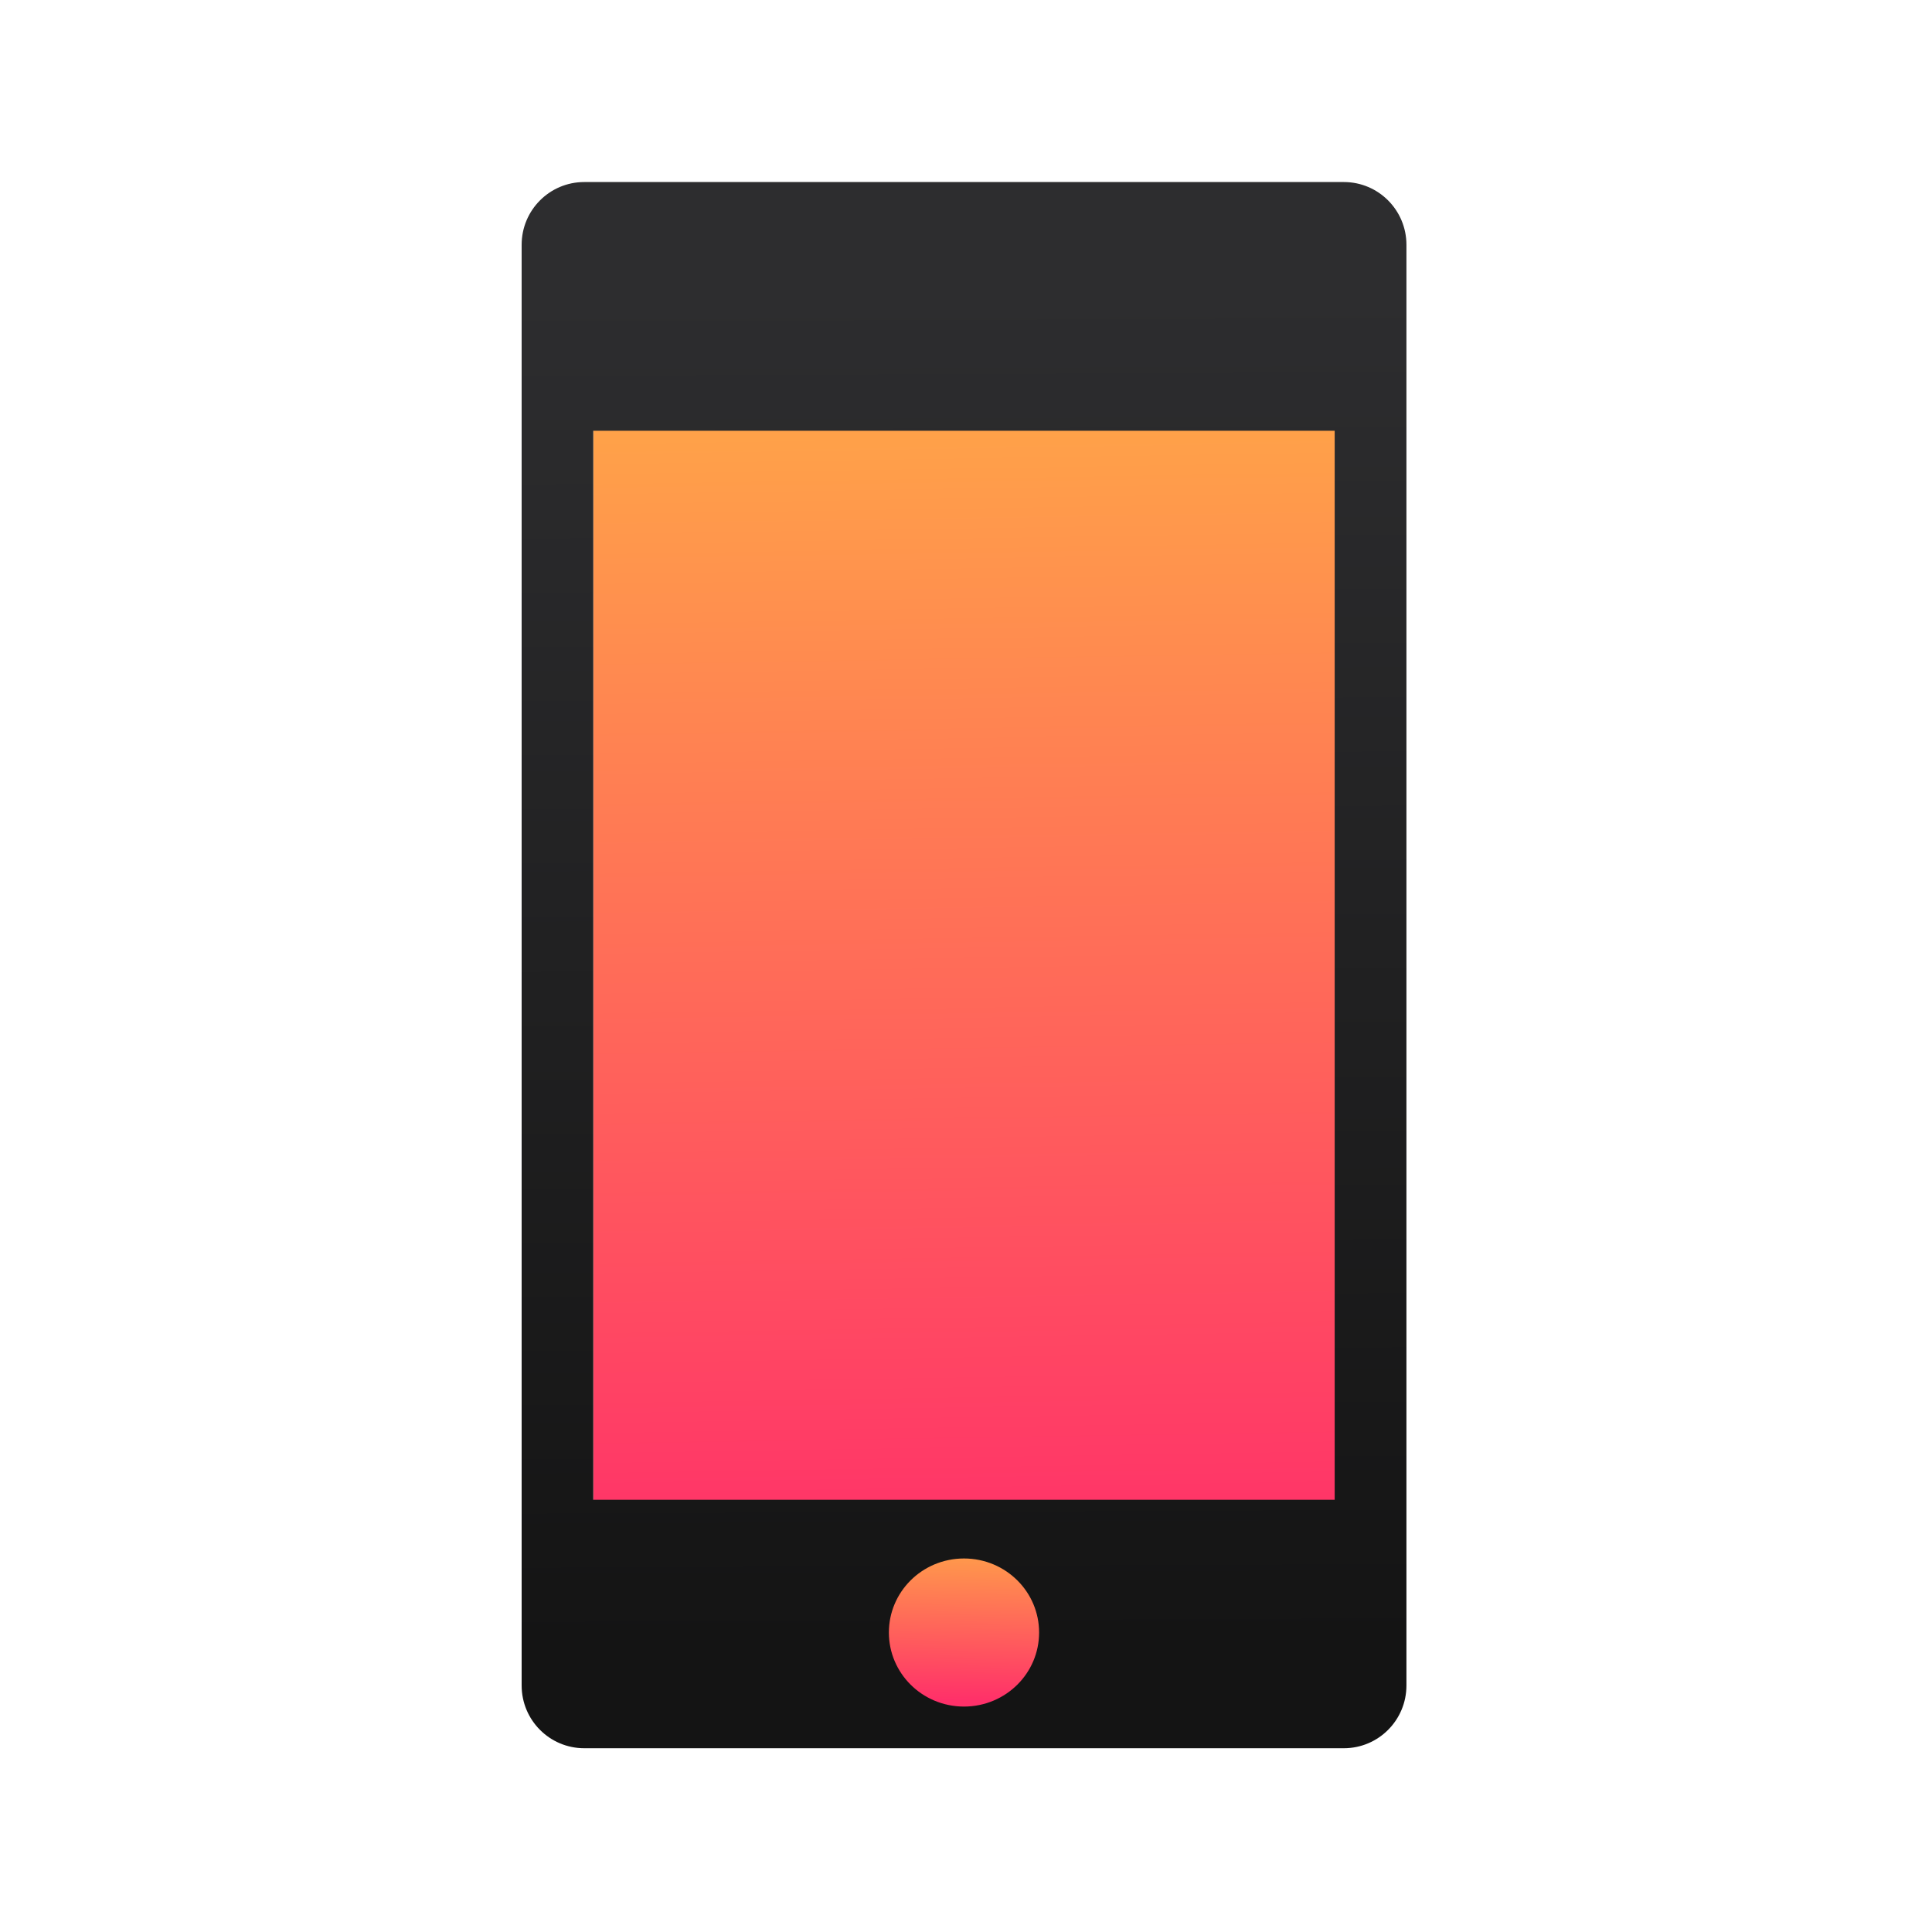
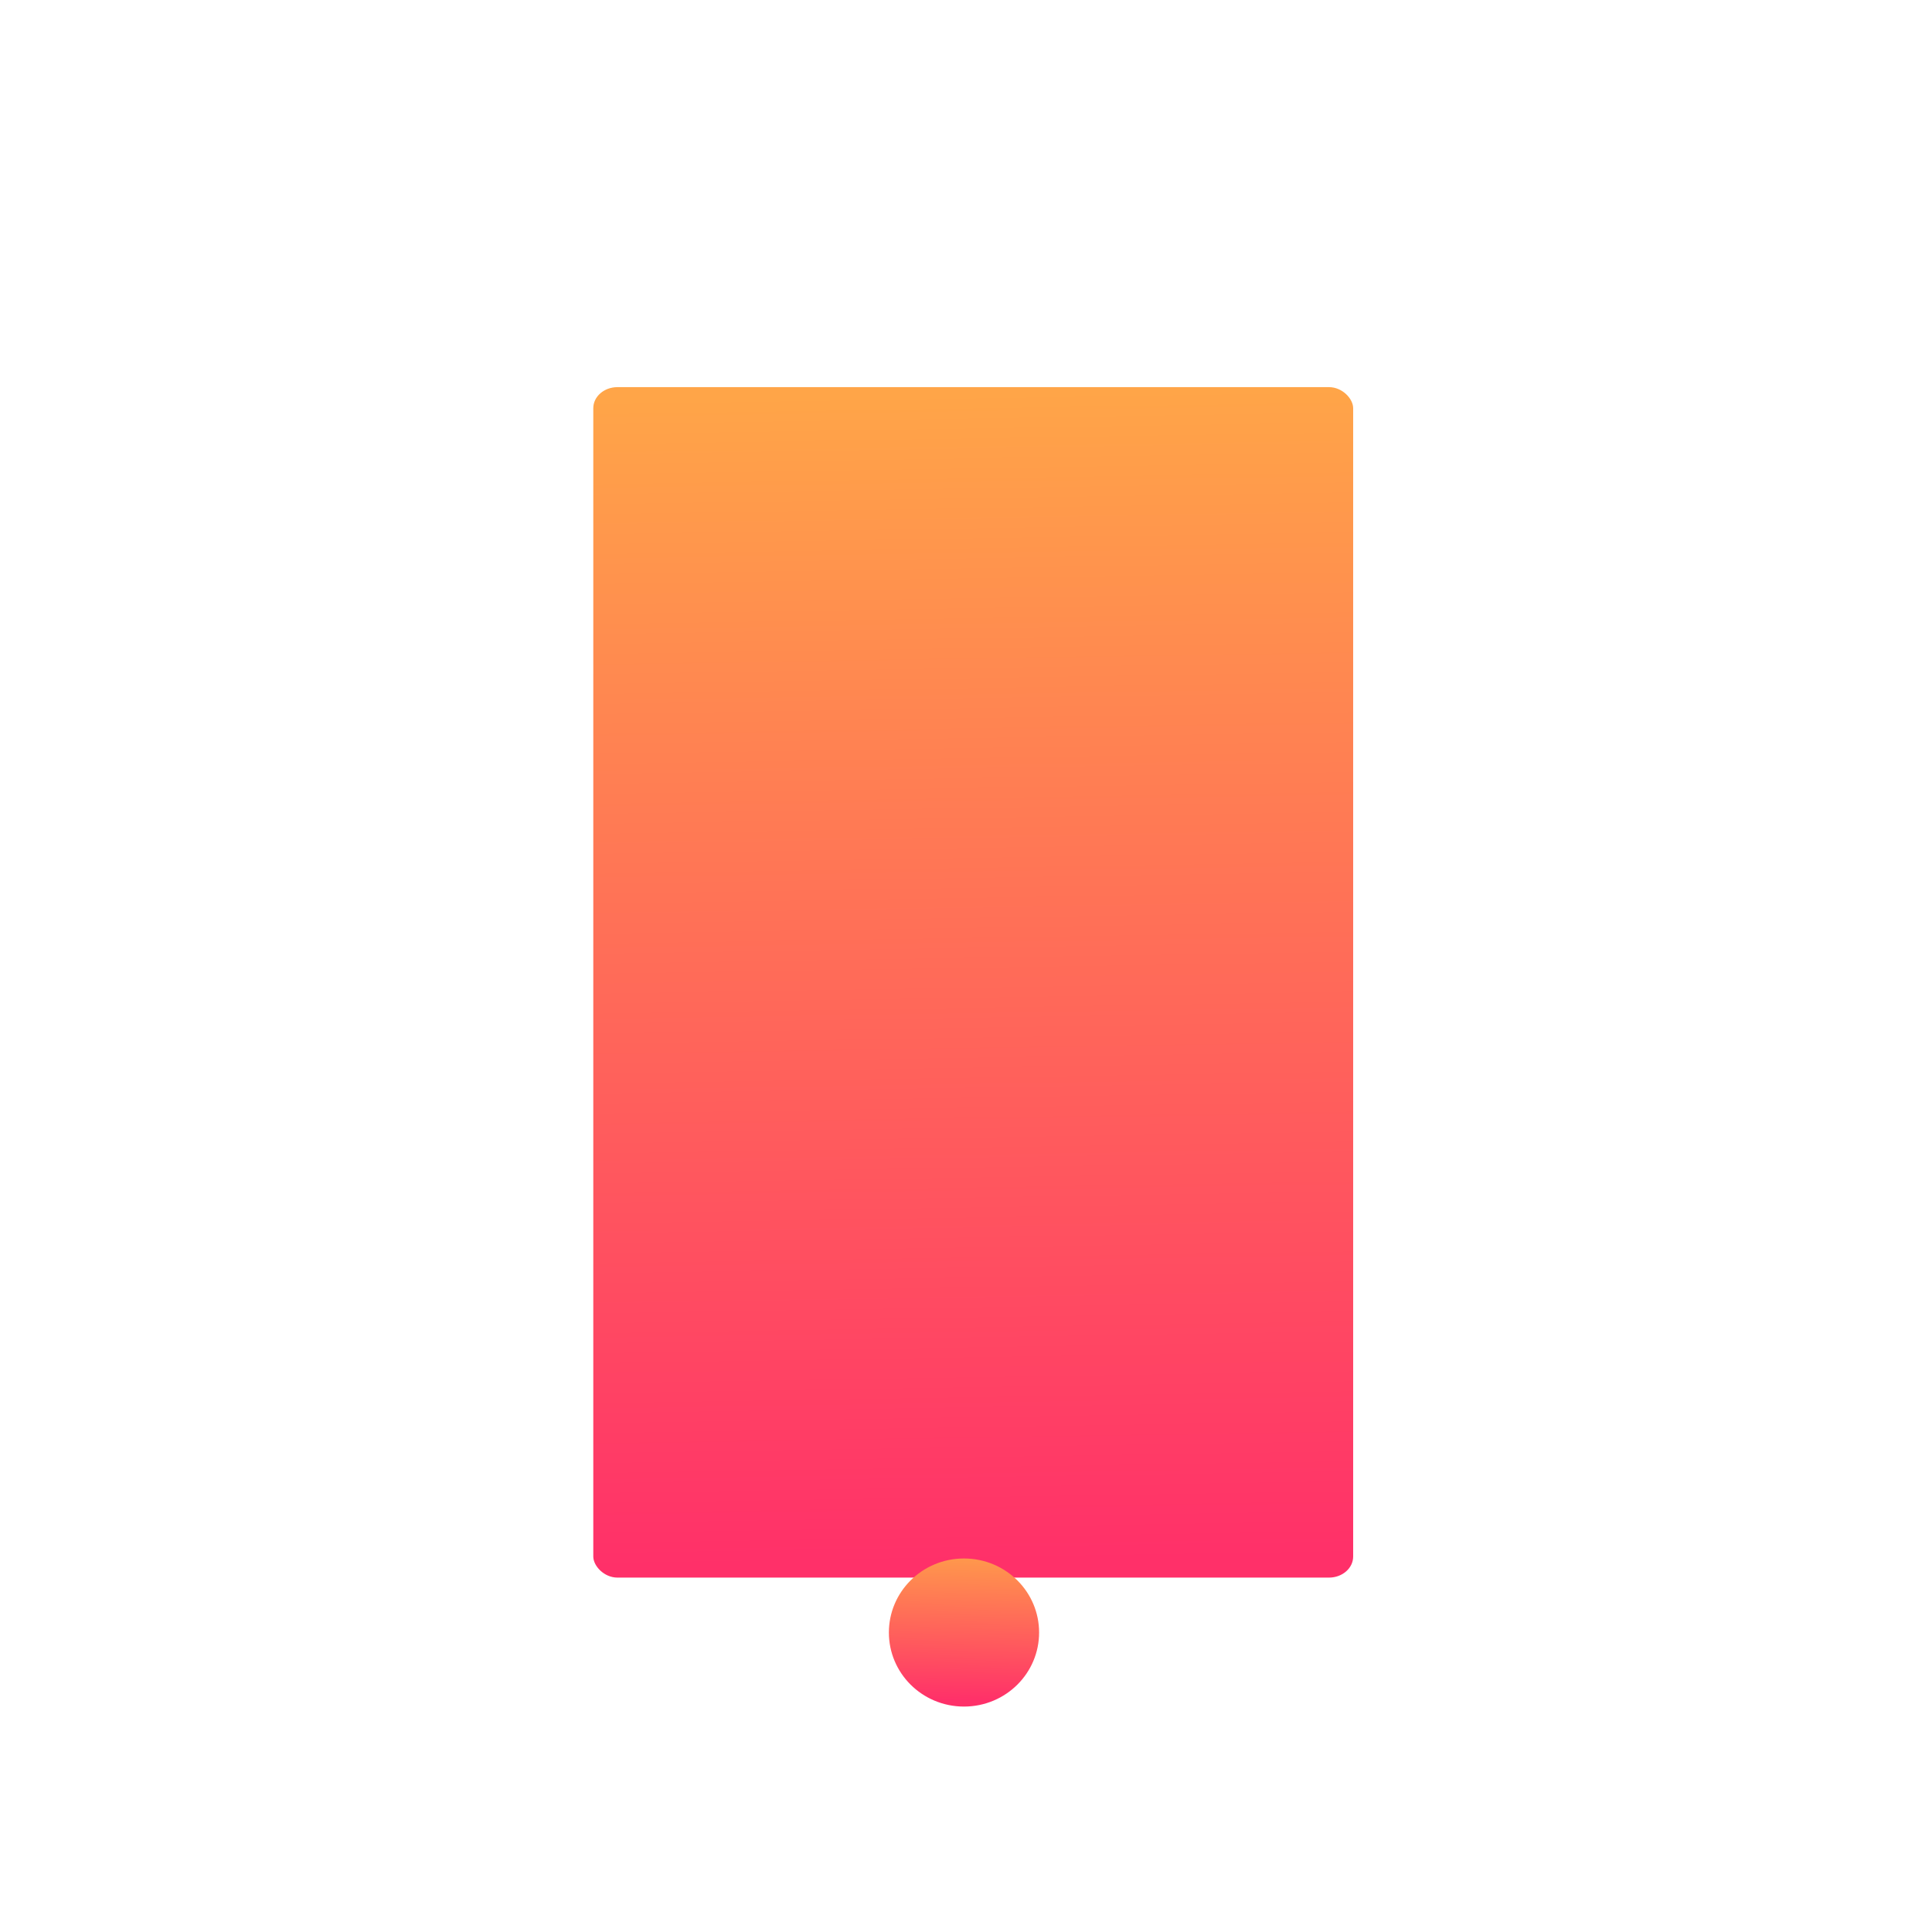
<svg xmlns="http://www.w3.org/2000/svg" xmlns:xlink="http://www.w3.org/1999/xlink" height="64" width="64">
  <linearGradient id="a">
    <stop offset="0" stop-color="#ff3069" />
    <stop offset="1" stop-color="#ffa548" />
  </linearGradient>
  <linearGradient id="b" gradientTransform="matrix(.93 0 0 .919 14.815 32.587)" gradientUnits="userSpaceOnUse" x1="169.501" x2="159.237" xlink:href="#a" y1="624.716" y2="63.269" />
  <linearGradient id="c" gradientUnits="userSpaceOnUse" x1="8.167" x2="8.115" y1="1050.466" y2="1038.352">
    <stop offset="0" stop-color="#141414" />
    <stop offset="1" stop-color="#2d2d2f" />
  </linearGradient>
  <linearGradient id="d" gradientUnits="userSpaceOnUse" x1="159.463" x2="160.663" xlink:href="#a" y1="668.026" y2="596.966" />
  <linearGradient id="e" gradientUnits="userSpaceOnUse" x1="159.463" x2="160.663" xlink:href="#a" y1="668.026" y2="596.966" />
  <g transform="matrix(.086 0 0 .075 18.058 6.231)">
    <rect fill="url(#b)" fill-rule="evenodd" height="525.809" ry="9.302" width="292.693" x="18.553" y="87.912" />
-     <path d="m11.404 1037.362h-6.807c-.31 0-.561.251-.561.561v12.877c0 .31.251.561.561.561h6.807c.31 0 .561-.251.561-.561v-12.877c0-.31-.251-.561-.561-.561zm-.082 11.778h-6.644v-9.555h6.644z" fill="url(#c)" transform="matrix(42.983 0 0 49.415 -182.525 -51263.918)" />
    <ellipse cx="161.342" cy="637.978" fill="url(#d)" fill-rule="evenodd" rx="25.226" ry="29" stroke="url(#e)" stroke-linecap="round" stroke-width="7.411" />
  </g>
</svg>